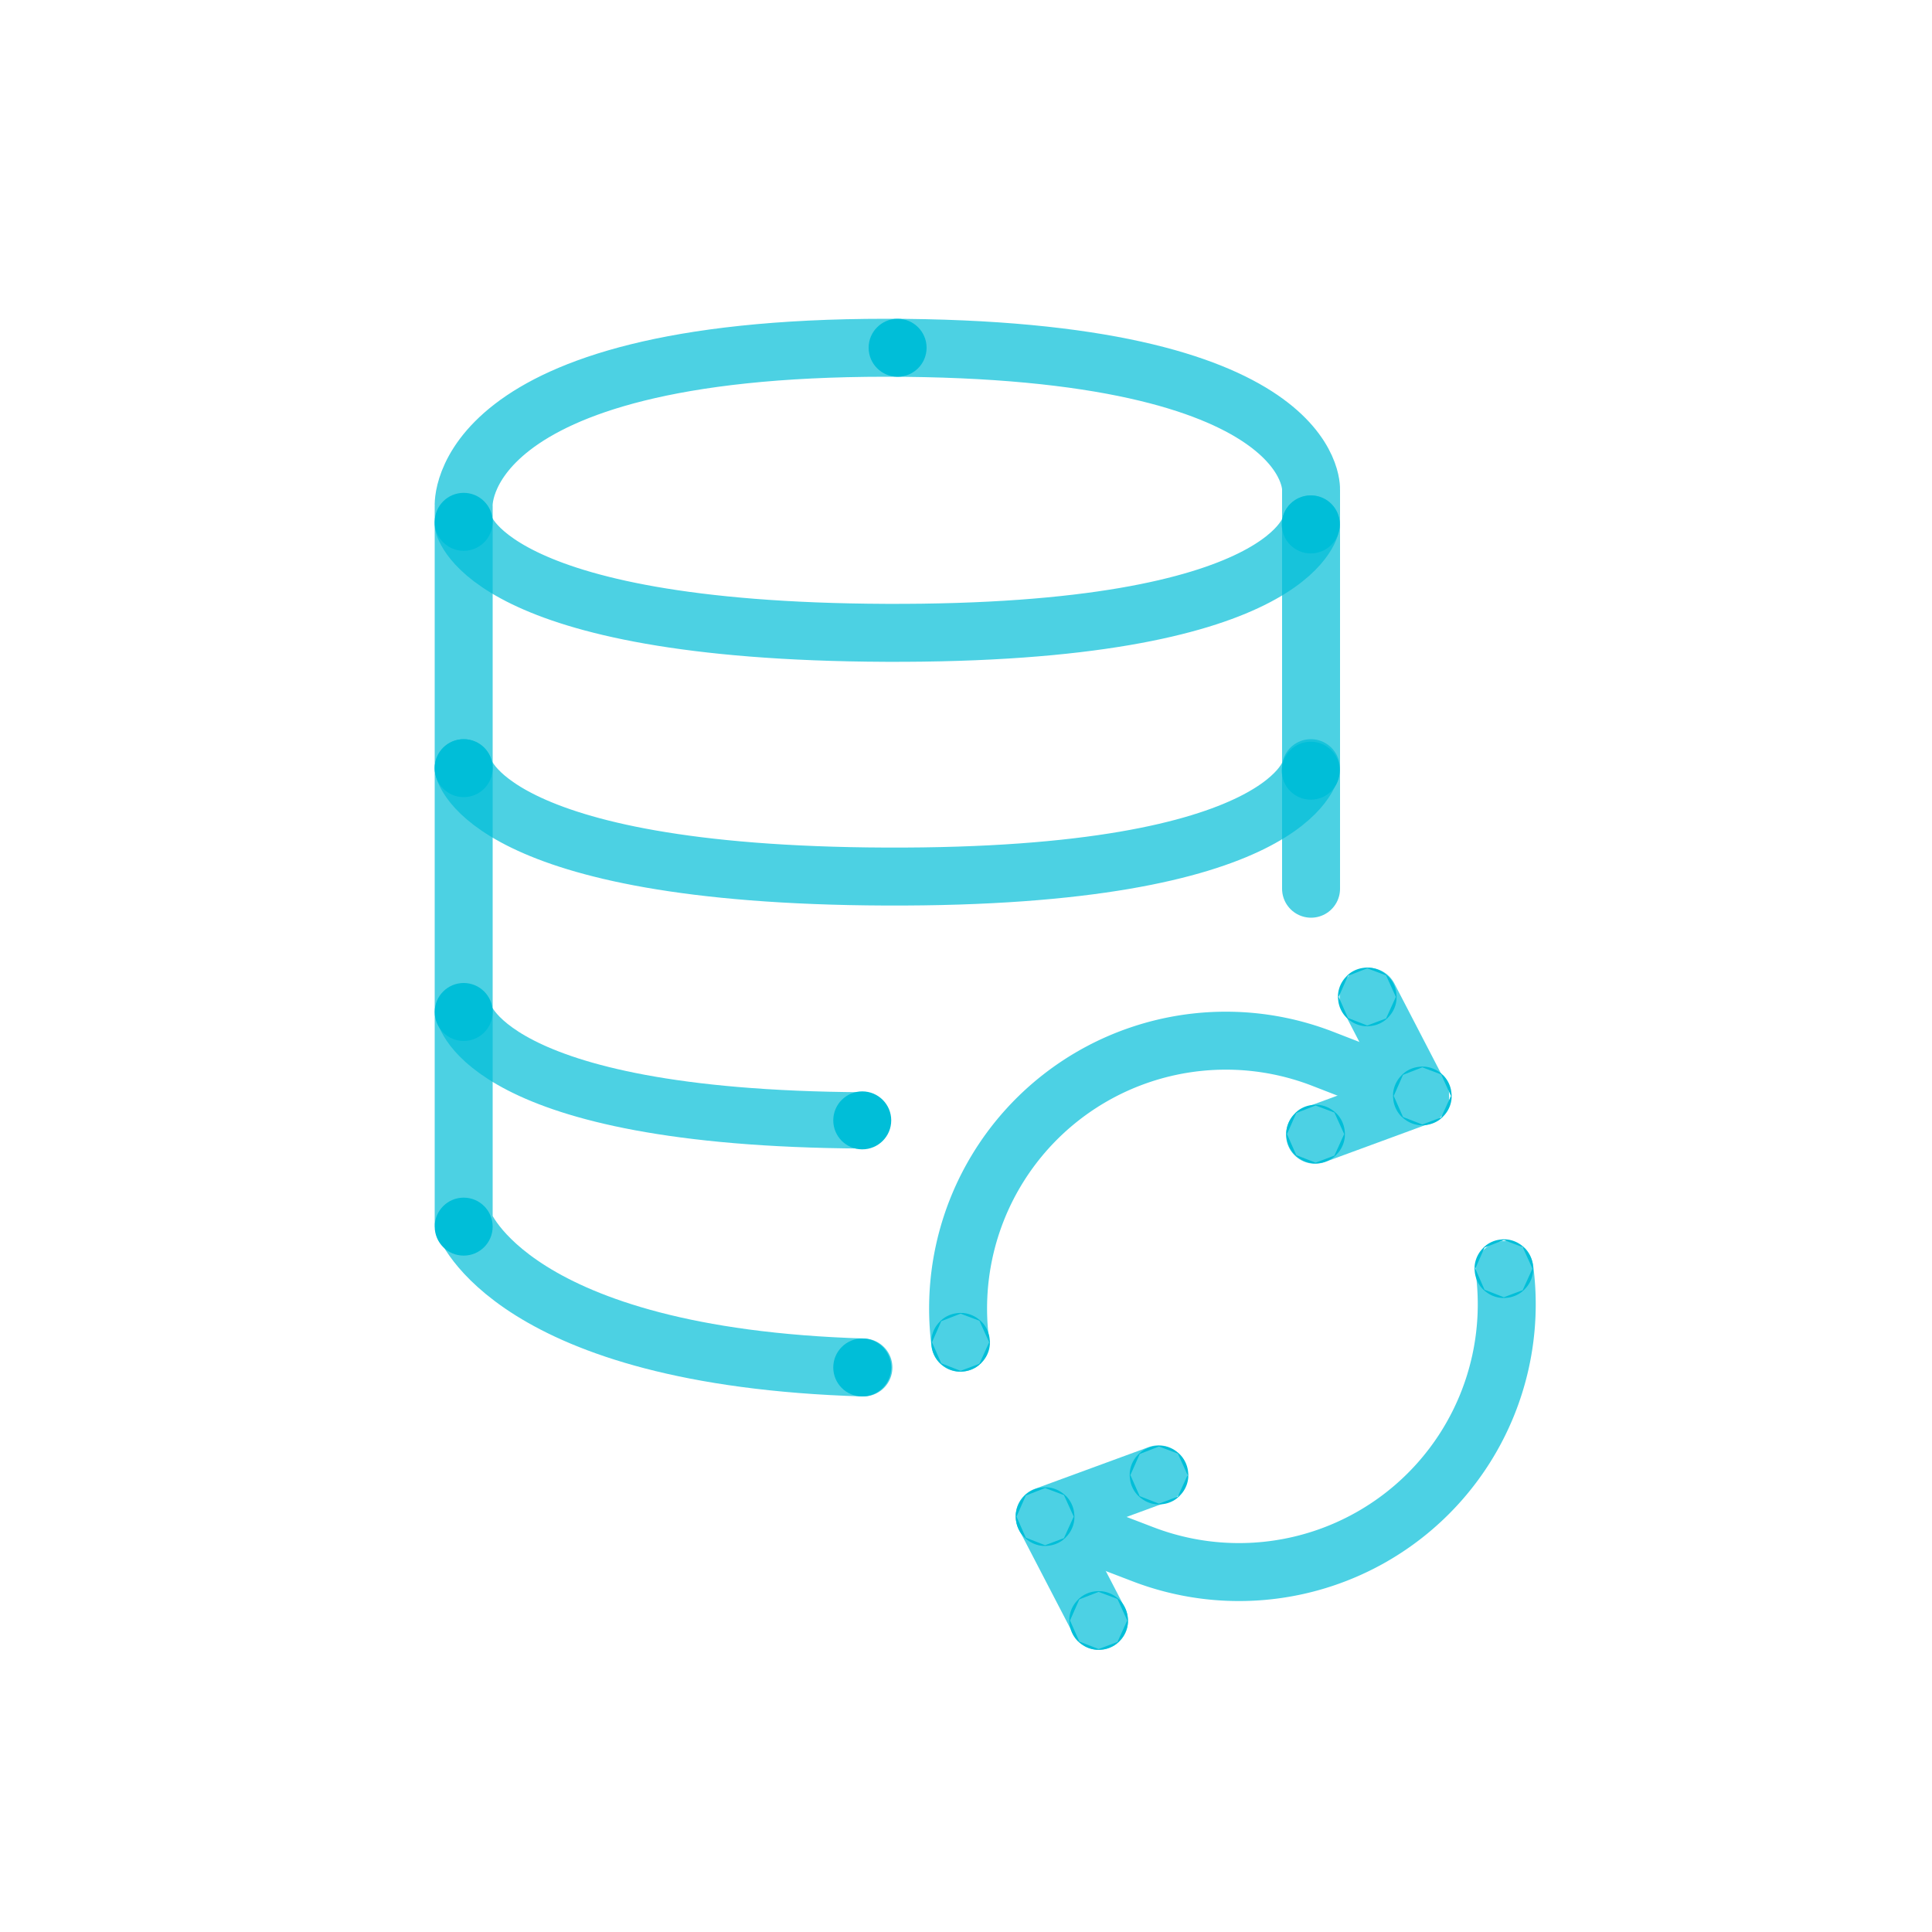
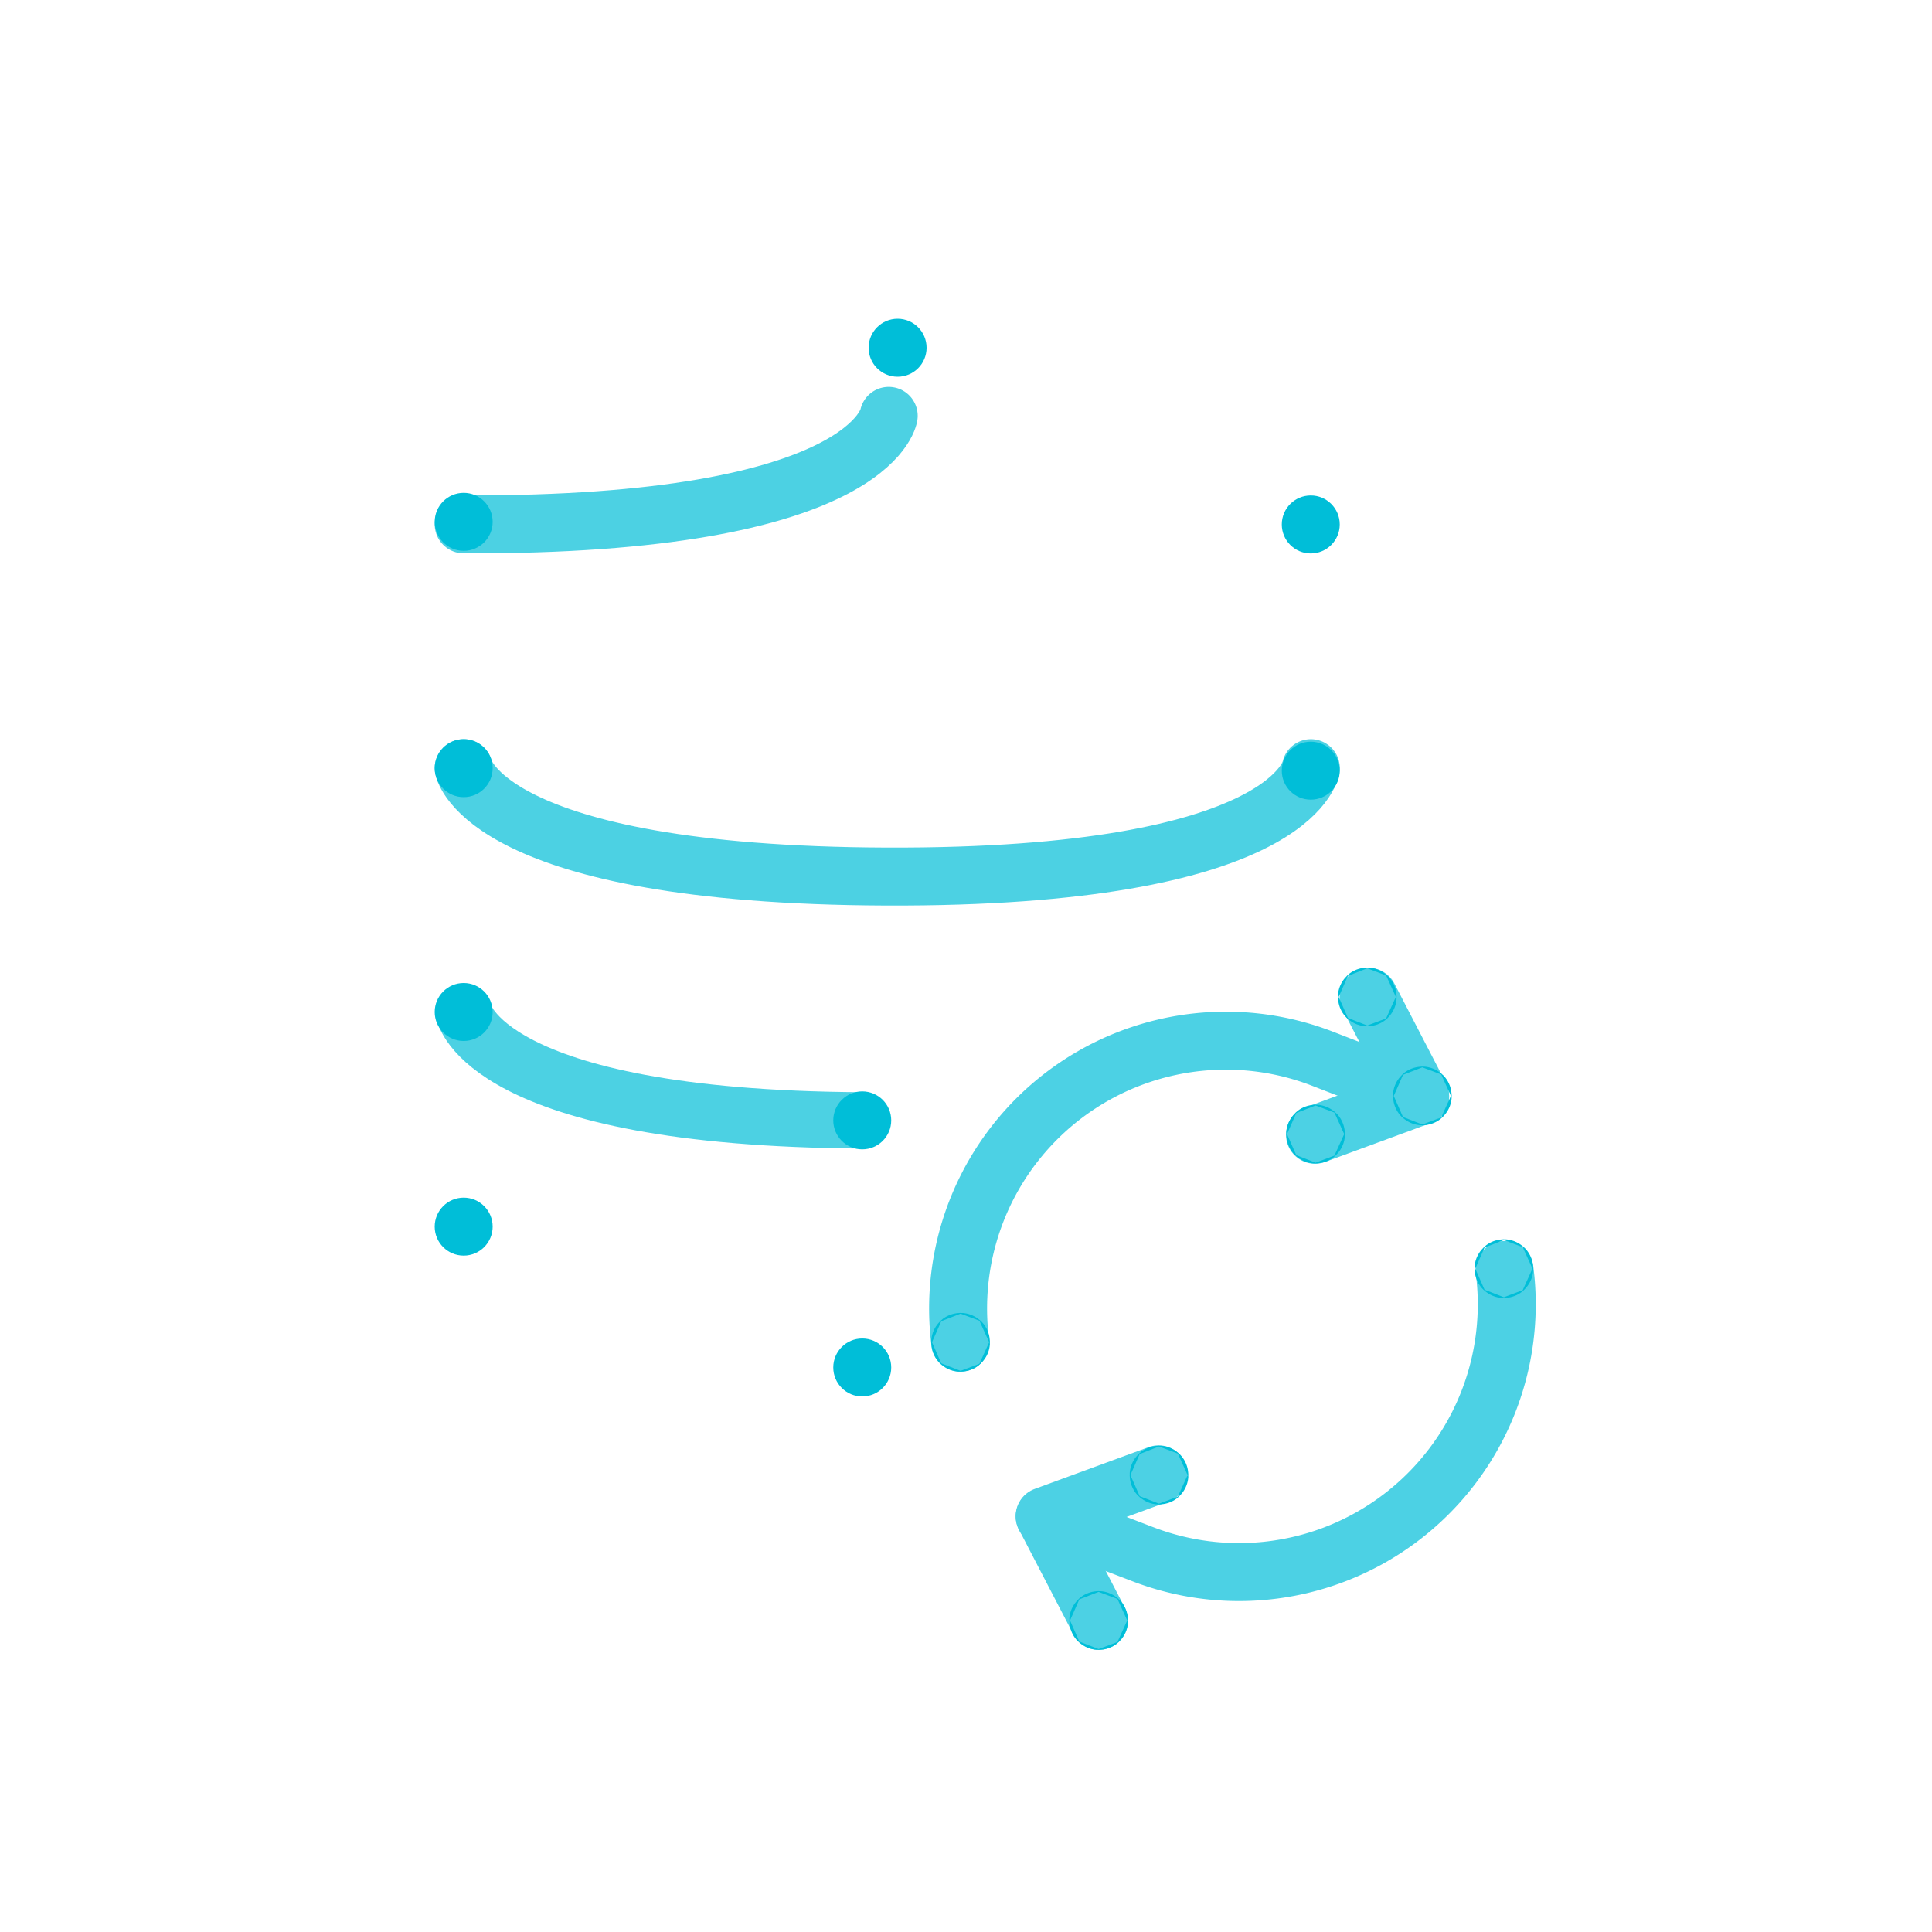
<svg xmlns="http://www.w3.org/2000/svg" id="art" viewBox="0 0 200 200">
  <defs>
    <style>.cls-1,.cls-2,.cls-4,.cls-5{fill:none;stroke:#00bed8;}.cls-1,.cls-2,.cls-4{stroke-linecap:round;stroke-linejoin:round;}.cls-1,.cls-4,.cls-5{stroke-width:6px;}.cls-1,.cls-2{isolation:isolate;}.cls-1,.cls-2,.cls-3{opacity:0.7;}.cls-2{stroke-width:5.83px;}.cls-5{stroke-miterlimit:10;}.cls-6{fill:#00bed8;}</style>
  </defs>
  <g id="Stroke">
-     <path class="cls-1" d="M89.38,141.56c-36.5-1.1-41.38-15-41.38-15V52.4S46.9,36,91.72,36s44,14.7,44,14.7V92" />
-     <path class="cls-1" d="M48,54.28S50.16,65.34,91.7,65.51c42.26.17,44-11.23,44-11.23" />
+     <path class="cls-1" d="M48,54.28c42.26.17,44-11.23,44-11.23" />
    <path class="cls-1" d="M48,79.52S50.16,90.58,91.7,90.74c42.26.17,44-11.22,44-11.22" />
    <path class="cls-2" d="M48,104.76s2,11,41.27,11.22" />
    <g class="cls-3">
      <polyline class="cls-4" points="141.68 103.19 147.01 113.47 136.13 117.47" />
      <path class="cls-4" d="M99.41,139a27.72,27.72,0,0,1,37.5-29.4l10.1,3.92" />
    </g>
    <g class="cls-3">
      <polyline class="cls-4" points="113.77 167.79 108.14 156.95 119.94 152.62" />
      <path class="cls-4" d="M155.75,131.47a27.72,27.72,0,0,1-37.5,29.4L108.15,157" />
    </g>
    <circle class="cls-5" cx="99.44" cy="138.95" r="0.04" />
    <circle class="cls-5" cx="155.68" cy="131.33" r="0.04" />
-     <circle class="cls-5" cx="108.19" cy="157" r="0.04" />
    <circle class="cls-5" cx="119.98" cy="152.7" r="0.04" />
    <circle class="cls-5" cx="113.73" cy="167.75" r="0.04" />
    <circle class="cls-5" cx="147.24" cy="113.45" r="0.04" />
    <circle class="cls-5" cx="136.19" cy="117.4" r="0.04" />
    <circle class="cls-5" cx="141.54" cy="103.2" r="0.04" />
  </g>
  <g id="Fill">
    <circle class="cls-6" cx="92.92" cy="36" r="3" />
    <circle class="cls-6" cx="89.26" cy="141.56" r="3" />
    <circle class="cls-6" cx="48" cy="54.02" r="3" />
    <circle class="cls-6" cx="135.69" cy="54.29" r="3" />
    <circle class="cls-6" cx="48" cy="79.52" r="3" />
    <circle class="cls-6" cx="135.69" cy="79.78" r="3" />
    <circle class="cls-6" cx="48" cy="104.76" r="3" />
    <circle class="cls-6" cx="89.26" cy="115.98" r="3" />
    <circle class="cls-6" cx="48" cy="126.98" r="3" />
  </g>
</svg>